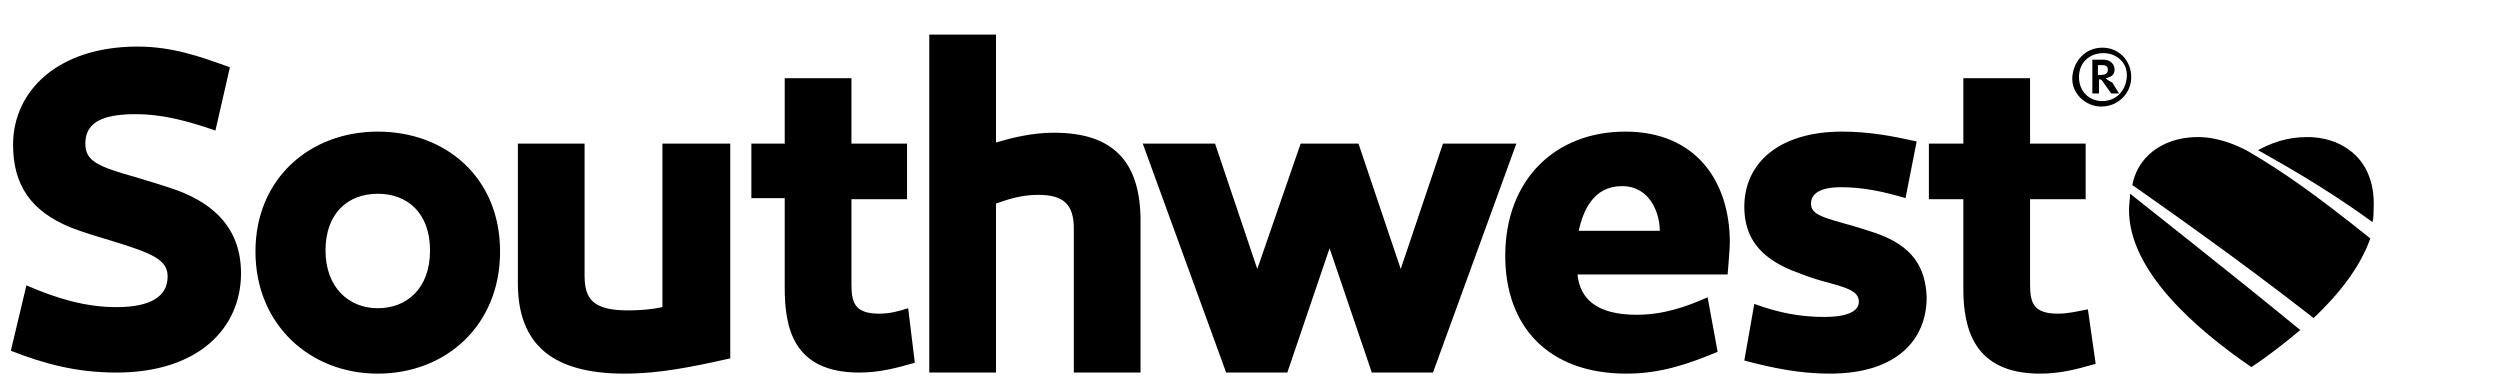
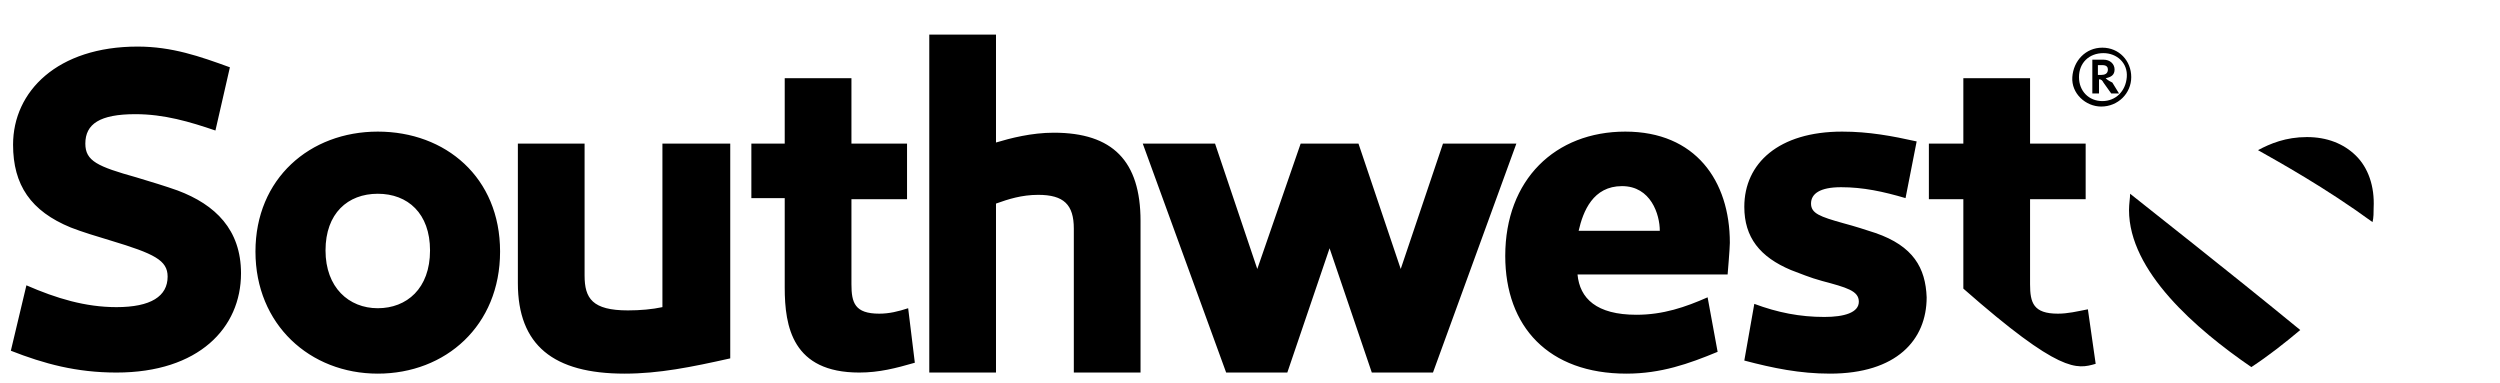
<svg xmlns="http://www.w3.org/2000/svg" width="163" height="25" viewBox="0 0 163 25" fill="none">
  <g clip-path="url(#clip0_3105_15049)">
-     <path d="M43.19 20.025C42.537 20.167 41.74 20.238 40.943 20.238C38.623 20.238 38.115 19.456 38.115 17.964V9.363H33.765V18.461C33.765 22.513 36.085 24.361 40.725 24.361C42.972 24.361 45.075 23.934 47.612 23.366V9.363H43.19V20.025ZM57.327 20.451C55.732 20.451 55.514 19.741 55.514 18.532V12.988H59.139V9.363H55.514V5.099H51.164V9.363H48.989V12.917H51.164V18.746C51.164 21.304 51.672 24.29 56.022 24.29C57.327 24.29 58.414 24.005 59.647 23.65L59.212 20.096C58.559 20.309 57.979 20.451 57.327 20.451ZM11.582 12.42C10.784 12.135 9.842 11.851 8.899 11.567C6.362 10.856 5.564 10.501 5.564 9.363C5.564 8.084 6.507 7.444 8.827 7.444C10.711 7.444 12.379 7.942 14.046 8.51L14.989 4.388C13.031 3.677 11.219 3.037 8.972 3.037C3.752 3.037 0.852 5.951 0.852 9.434C0.852 12.064 2.012 13.77 4.622 14.836C5.347 15.121 6.289 15.405 7.232 15.689C10.059 16.542 10.929 16.969 10.929 18.035C10.929 19.314 9.842 20.025 7.594 20.025C5.564 20.025 3.679 19.456 1.722 18.603L0.707 22.868C2.882 23.721 4.984 24.29 7.594 24.29C12.959 24.29 15.714 21.375 15.714 17.822C15.714 14.978 14.046 13.344 11.582 12.42ZM68.709 8.652C67.259 8.652 65.881 9.008 64.939 9.292V2.255H60.589V24.29H64.939V13.273C65.736 12.988 66.606 12.704 67.694 12.704C69.361 12.704 70.013 13.344 70.013 14.907V24.29H74.363V14.41C74.363 10.501 72.551 8.652 68.709 8.652ZM24.631 8.581C20.209 8.581 16.656 11.638 16.656 16.4C16.656 21.162 20.209 24.361 24.631 24.361C29.053 24.361 32.605 21.233 32.605 16.4C32.605 11.567 29.053 8.581 24.631 8.581ZM24.631 20.096C22.746 20.096 21.224 18.746 21.224 16.329C21.224 13.912 22.673 12.633 24.631 12.633C26.588 12.633 28.038 13.912 28.038 16.329C28.038 18.817 26.516 20.096 24.631 20.096ZM122.283 15.192C121.631 14.978 120.978 14.765 120.181 14.552C118.658 14.126 118.079 13.912 118.079 13.273C118.079 12.633 118.658 12.206 120.036 12.206C121.486 12.206 122.791 12.491 124.241 12.917L124.966 9.221C123.371 8.866 121.848 8.581 120.108 8.581C115.976 8.581 113.729 10.643 113.729 13.486C113.729 15.476 114.744 16.755 116.774 17.608C117.354 17.822 118.006 18.106 118.803 18.319C120.398 18.746 121.196 18.959 121.196 19.67C121.196 20.38 120.253 20.665 118.948 20.665C117.354 20.665 115.904 20.38 114.381 19.812L113.729 23.508C115.614 24.005 117.354 24.361 119.311 24.361C123.661 24.361 125.618 22.157 125.618 19.385C125.546 17.466 124.748 16.045 122.283 15.192ZM105.972 8.581C101.404 8.581 98.142 11.709 98.142 16.684C98.142 21.304 100.969 24.361 106.044 24.361C108.291 24.361 110.104 23.721 111.989 22.939L111.336 19.385C109.886 20.025 108.436 20.523 106.697 20.523C104.087 20.523 102.999 19.456 102.854 17.893H112.641C112.641 17.893 112.786 16.187 112.786 15.831C112.786 11.78 110.539 8.581 105.972 8.581ZM102.927 15.05C103.217 13.77 103.869 12.135 105.754 12.135C107.639 12.135 108.219 13.983 108.219 15.05H102.927ZM134.173 20.451C132.578 20.451 132.36 19.741 132.36 18.532V12.988H135.985V9.363H132.36V5.099H128.01V9.363H125.763V12.988H128.01V18.817C128.01 21.375 128.663 24.361 133.013 24.361C134.318 24.361 135.405 24.076 136.638 23.721L136.13 20.167C135.405 20.309 134.825 20.451 134.173 20.451ZM137.073 3.108C135.985 3.108 135.188 3.961 135.115 5.027C135.043 6.094 135.985 6.947 137 6.947C138.087 6.947 138.957 6.094 138.957 5.027C138.957 3.961 138.16 3.108 137.073 3.108ZM137.073 6.591C136.203 6.591 135.55 5.951 135.55 5.027C135.55 4.103 136.203 3.464 137.145 3.464C138.015 3.464 138.74 4.103 138.667 5.027C138.595 5.951 137.942 6.591 137.073 6.591ZM137.29 5.099C137.652 5.027 137.87 4.885 137.87 4.53C137.87 4.174 137.58 3.89 137.145 3.89H136.42V6.094H136.855V5.17C137 5.17 137.073 5.241 137.145 5.383L137.652 6.094H138.16L137.725 5.383C137.435 5.241 137.363 5.17 137.29 5.099ZM137 4.885H136.783V4.246H137.073C137.363 4.246 137.435 4.388 137.435 4.53C137.435 4.814 137.218 4.885 137 4.885ZM94.082 9.363L91.327 17.537L88.573 9.363H84.803L81.975 17.537L79.221 9.363H74.508L79.945 24.29H83.933L86.688 16.187L89.442 24.29H93.43L98.867 9.363H94.082Z" fill="black" />
+     <path d="M43.19 20.025C42.537 20.167 41.74 20.238 40.943 20.238C38.623 20.238 38.115 19.456 38.115 17.964V9.363H33.765V18.461C33.765 22.513 36.085 24.361 40.725 24.361C42.972 24.361 45.075 23.934 47.612 23.366V9.363H43.19V20.025ZM57.327 20.451C55.732 20.451 55.514 19.741 55.514 18.532V12.988H59.139V9.363H55.514V5.099H51.164V9.363H48.989V12.917H51.164V18.746C51.164 21.304 51.672 24.29 56.022 24.29C57.327 24.29 58.414 24.005 59.647 23.65L59.212 20.096C58.559 20.309 57.979 20.451 57.327 20.451ZM11.582 12.42C10.784 12.135 9.842 11.851 8.899 11.567C6.362 10.856 5.564 10.501 5.564 9.363C5.564 8.084 6.507 7.444 8.827 7.444C10.711 7.444 12.379 7.942 14.046 8.51L14.989 4.388C13.031 3.677 11.219 3.037 8.972 3.037C3.752 3.037 0.852 5.951 0.852 9.434C0.852 12.064 2.012 13.77 4.622 14.836C5.347 15.121 6.289 15.405 7.232 15.689C10.059 16.542 10.929 16.969 10.929 18.035C10.929 19.314 9.842 20.025 7.594 20.025C5.564 20.025 3.679 19.456 1.722 18.603L0.707 22.868C2.882 23.721 4.984 24.29 7.594 24.29C12.959 24.29 15.714 21.375 15.714 17.822C15.714 14.978 14.046 13.344 11.582 12.42ZM68.709 8.652C67.259 8.652 65.881 9.008 64.939 9.292V2.255H60.589V24.29H64.939V13.273C65.736 12.988 66.606 12.704 67.694 12.704C69.361 12.704 70.013 13.344 70.013 14.907V24.29H74.363V14.41C74.363 10.501 72.551 8.652 68.709 8.652ZM24.631 8.581C20.209 8.581 16.656 11.638 16.656 16.4C16.656 21.162 20.209 24.361 24.631 24.361C29.053 24.361 32.605 21.233 32.605 16.4C32.605 11.567 29.053 8.581 24.631 8.581ZM24.631 20.096C22.746 20.096 21.224 18.746 21.224 16.329C21.224 13.912 22.673 12.633 24.631 12.633C26.588 12.633 28.038 13.912 28.038 16.329C28.038 18.817 26.516 20.096 24.631 20.096ZM122.283 15.192C121.631 14.978 120.978 14.765 120.181 14.552C118.658 14.126 118.079 13.912 118.079 13.273C118.079 12.633 118.658 12.206 120.036 12.206C121.486 12.206 122.791 12.491 124.241 12.917L124.966 9.221C123.371 8.866 121.848 8.581 120.108 8.581C115.976 8.581 113.729 10.643 113.729 13.486C113.729 15.476 114.744 16.755 116.774 17.608C117.354 17.822 118.006 18.106 118.803 18.319C120.398 18.746 121.196 18.959 121.196 19.67C121.196 20.38 120.253 20.665 118.948 20.665C117.354 20.665 115.904 20.38 114.381 19.812L113.729 23.508C115.614 24.005 117.354 24.361 119.311 24.361C123.661 24.361 125.618 22.157 125.618 19.385C125.546 17.466 124.748 16.045 122.283 15.192ZM105.972 8.581C101.404 8.581 98.142 11.709 98.142 16.684C98.142 21.304 100.969 24.361 106.044 24.361C108.291 24.361 110.104 23.721 111.989 22.939L111.336 19.385C109.886 20.025 108.436 20.523 106.697 20.523C104.087 20.523 102.999 19.456 102.854 17.893H112.641C112.641 17.893 112.786 16.187 112.786 15.831C112.786 11.78 110.539 8.581 105.972 8.581ZM102.927 15.05C103.217 13.77 103.869 12.135 105.754 12.135C107.639 12.135 108.219 13.983 108.219 15.05H102.927ZM134.173 20.451C132.578 20.451 132.36 19.741 132.36 18.532V12.988H135.985V9.363H132.36V5.099H128.01V9.363H125.763V12.988H128.01V18.817C134.318 24.361 135.405 24.076 136.638 23.721L136.13 20.167C135.405 20.309 134.825 20.451 134.173 20.451ZM137.073 3.108C135.985 3.108 135.188 3.961 135.115 5.027C135.043 6.094 135.985 6.947 137 6.947C138.087 6.947 138.957 6.094 138.957 5.027C138.957 3.961 138.16 3.108 137.073 3.108ZM137.073 6.591C136.203 6.591 135.55 5.951 135.55 5.027C135.55 4.103 136.203 3.464 137.145 3.464C138.015 3.464 138.74 4.103 138.667 5.027C138.595 5.951 137.942 6.591 137.073 6.591ZM137.29 5.099C137.652 5.027 137.87 4.885 137.87 4.53C137.87 4.174 137.58 3.89 137.145 3.89H136.42V6.094H136.855V5.17C137 5.17 137.073 5.241 137.145 5.383L137.652 6.094H138.16L137.725 5.383C137.435 5.241 137.363 5.17 137.29 5.099ZM137 4.885H136.783V4.246H137.073C137.363 4.246 137.435 4.388 137.435 4.53C137.435 4.814 137.218 4.885 137 4.885ZM94.082 9.363L91.327 17.537L88.573 9.363H84.803L81.975 17.537L79.221 9.363H74.508L79.945 24.29H83.933L86.688 16.187L89.442 24.29H93.43L98.867 9.363H94.082Z" fill="black" />
    <path d="M138.812 13.698C138.812 17.679 143.161 21.446 146.786 23.934C147.874 23.223 148.961 22.37 149.976 21.517C145.119 17.537 140.479 13.912 138.884 12.632C138.884 12.917 138.812 13.272 138.812 13.698Z" fill="black" />
-     <path d="M154.544 15.547C150.991 12.704 148.889 11.211 146.569 9.861C145.916 9.506 144.684 8.937 143.307 8.937C142.002 8.937 140.842 9.363 140.044 10.145C139.537 10.643 139.174 11.283 139.029 12.065C140.842 13.344 145.844 16.827 150.846 20.736C152.514 19.172 153.891 17.395 154.544 15.547Z" fill="black" />
    <path d="M153.601 10.145C152.804 9.363 151.716 8.937 150.412 8.937C149.034 8.937 148.019 9.363 147.222 9.79C148.599 10.572 151.571 12.207 154.689 14.481C154.761 14.197 154.761 13.841 154.761 13.557C154.834 12.136 154.399 10.927 153.601 10.145Z" fill="black" />
  </g>
  <defs>
    <clipPath id="clip0_3105_15049">
      <rect width="161.667" height="24.167" fill="white" transform="translate(0.417 0.833)" />
    </clipPath>
  </defs>
</svg>